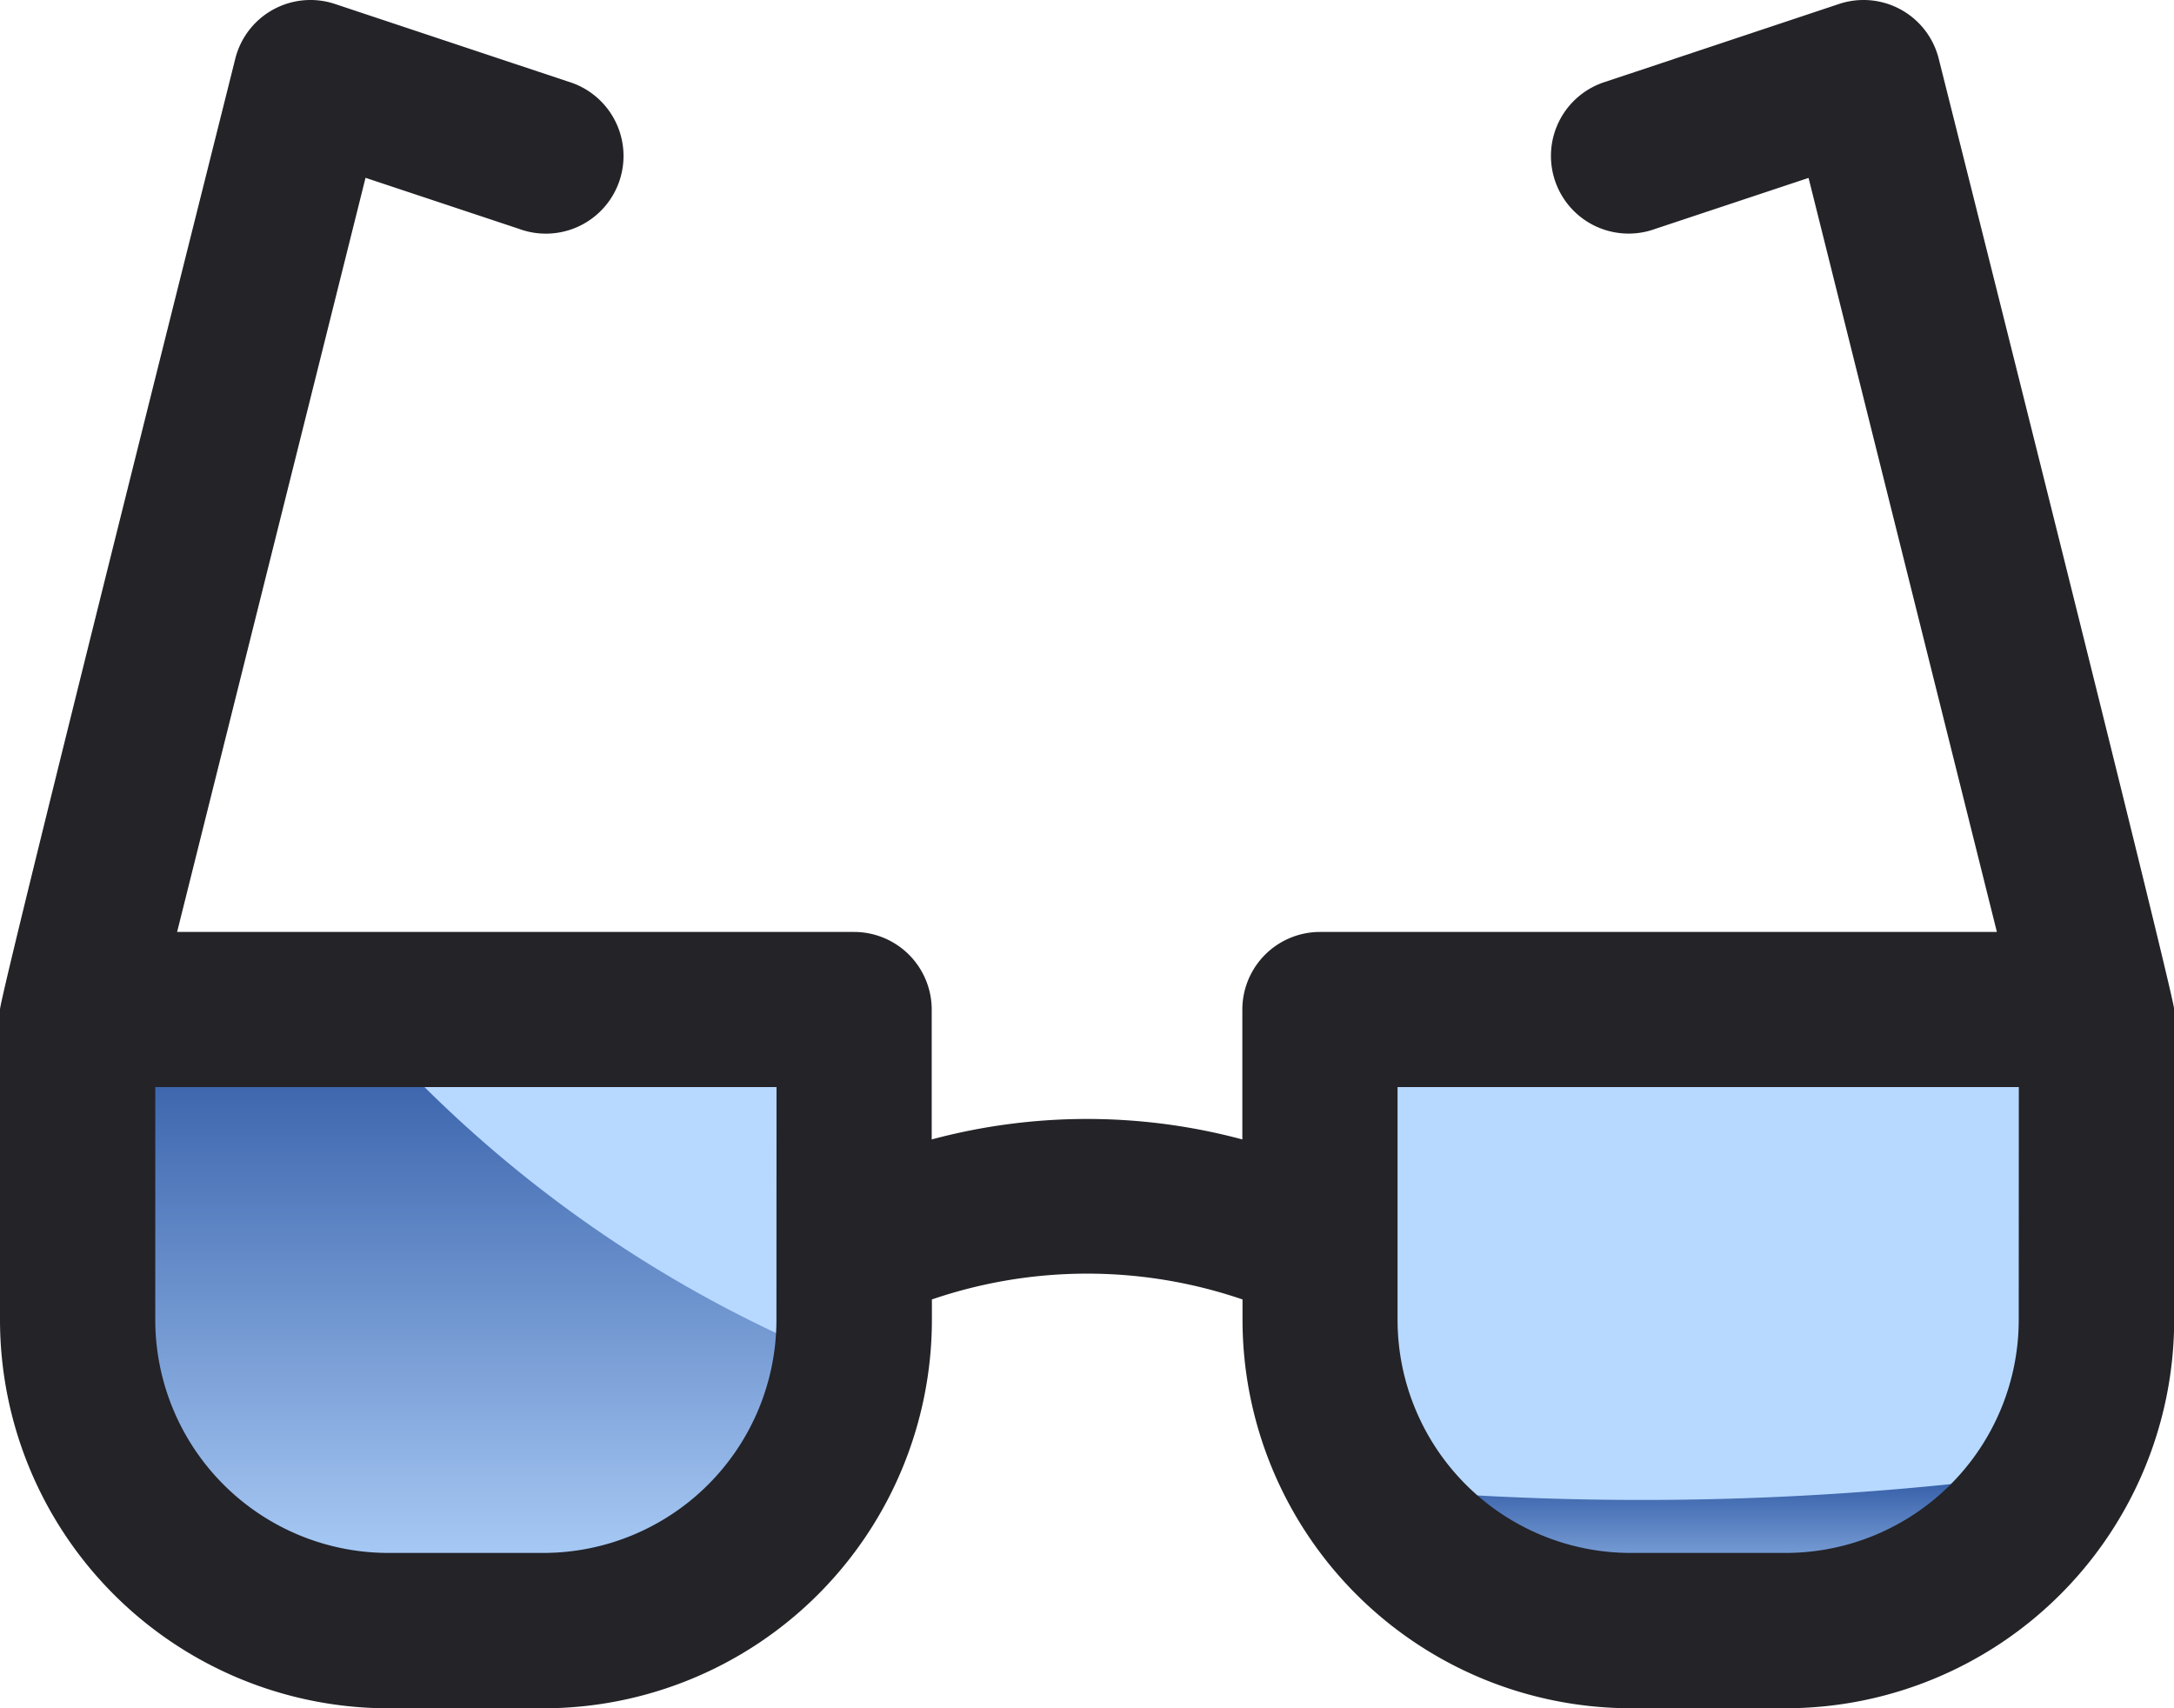
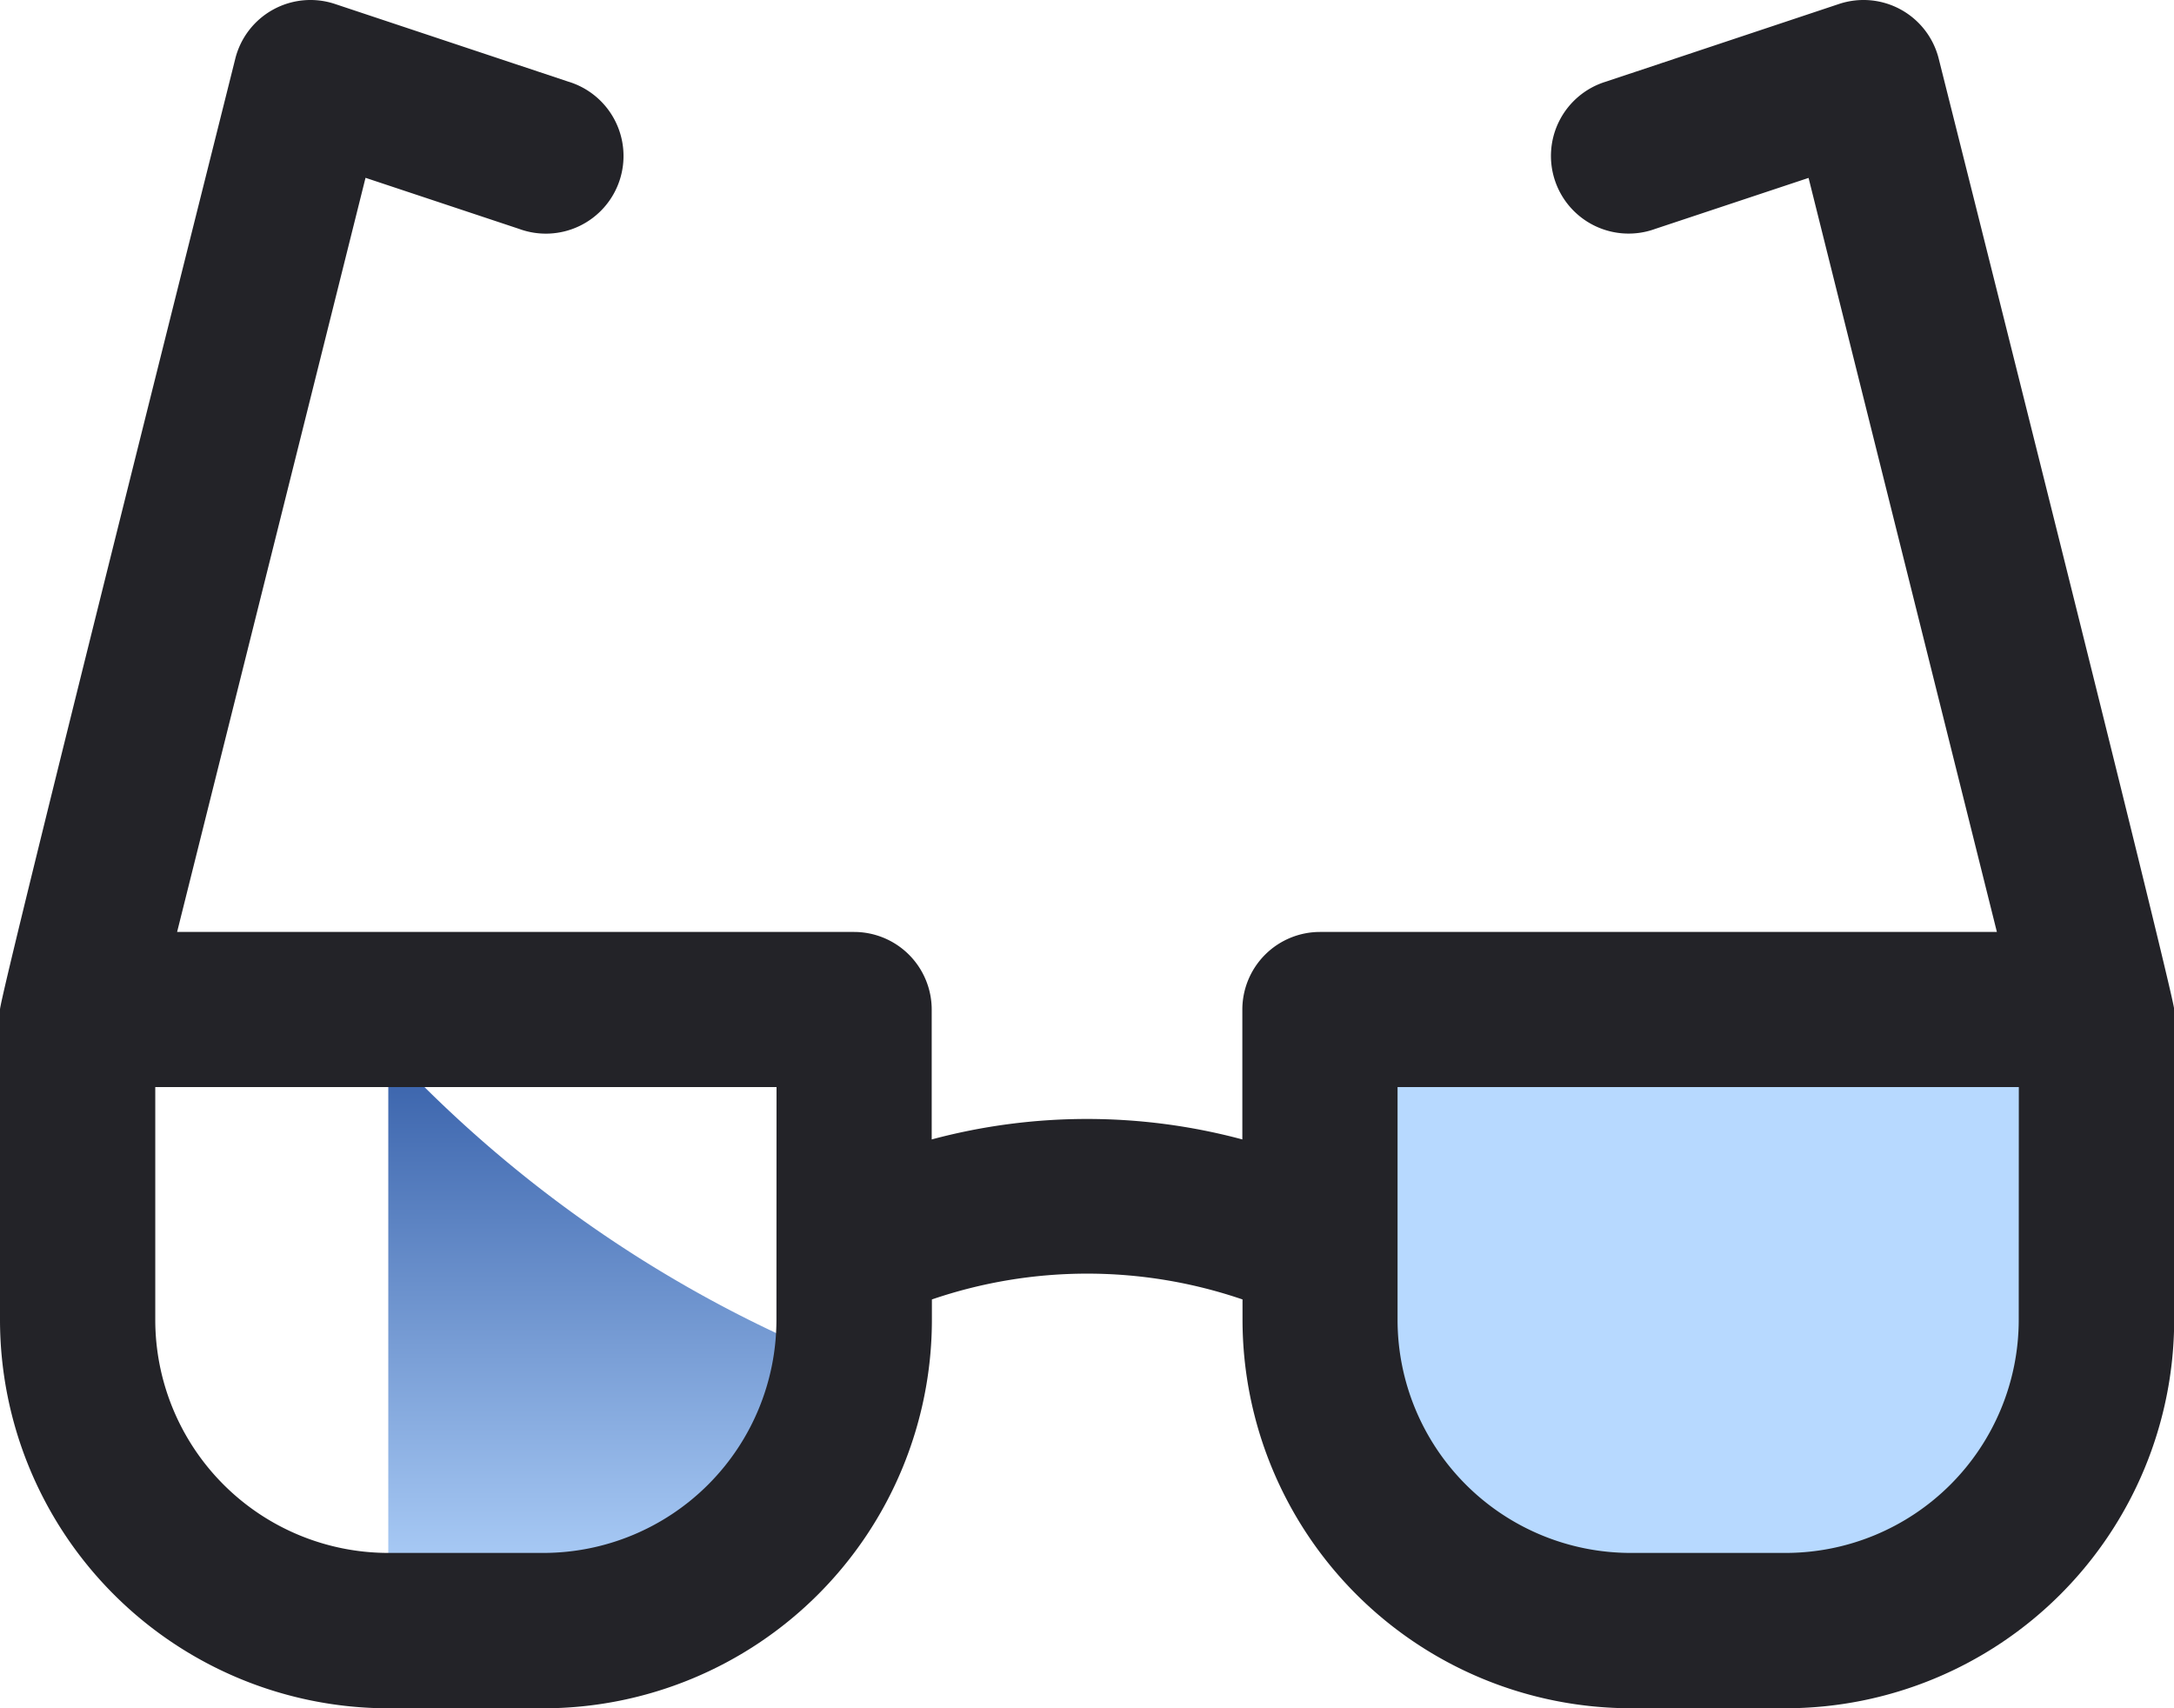
<svg xmlns="http://www.w3.org/2000/svg" width="46.891" height="36.843" viewBox="0 0 46.891 36.843">
  <defs>
    <linearGradient id="linear-gradient" x1="0.5" x2="0.5" y2="1" gradientUnits="objectBoundingBox">
      <stop offset="0" stop-color="#2d57a3" />
      <stop offset="1" stop-color="#b7d8ff" />
    </linearGradient>
  </defs>
  <g id="Glasses" transform="translate(-2 -5)">
-     <path id="Caminho_9057" data-name="Caminho 9057" d="M19.747,18v6.7a4.659,4.659,0,0,1-.084.971A6.667,6.667,0,0,1,13.048,31.4H9.7A6.7,6.7,0,0,1,3,24.7V18Z" transform="translate(0.675 8.771)" fill="rgba(180,215,255,0.96)" />
    <path id="Caminho_9058" data-name="Caminho 9058" d="M35.747,18v6.7a6.709,6.709,0,0,1-6.7,6.7H25.7a6.665,6.665,0,0,1-5.627-3.081A6.6,6.6,0,0,1,19,24.7V18Z" transform="translate(11.469 8.771)" fill="rgba(180,215,255,0.96)" />
-     <path id="Caminho_9059" data-name="Caminho 9059" d="M19.663,25.67A6.667,6.667,0,0,1,13.048,31.4H9.7A6.7,6.7,0,0,1,3,24.7V18H8.928a27.227,27.227,0,0,0,10.735,7.67Z" transform="translate(0.675 8.771)" fill="url(#linear-gradient)" />
-     <path id="Caminho_9060" data-name="Caminho 9060" d="M34.461,23.95a6.692,6.692,0,0,1-5.845,3.433H25.267A6.665,6.665,0,0,1,19.64,24.3a65.112,65.112,0,0,0,14.821-.352Z" transform="translate(11.901 12.785)" fill="url(#linear-gradient)" />
+     <path id="Caminho_9059" data-name="Caminho 9059" d="M19.663,25.67A6.667,6.667,0,0,1,13.048,31.4H9.7V18H8.928a27.227,27.227,0,0,0,10.735,7.67Z" transform="translate(0.675 8.771)" fill="url(#linear-gradient)" />
    <path id="Caminho_9061" data-name="Caminho 9061" d="M43.817,6.269a1.672,1.672,0,0,0-2.155-1.182L36.638,6.761A1.675,1.675,0,1,0,37.7,9.937l3.309-1.1L45.071,25.1h-14.6a1.675,1.675,0,0,0-1.675,1.675v2.8a12.929,12.929,0,0,0-6.7,0v-2.8A1.675,1.675,0,0,0,20.421,25.1H5.82L9.884,8.835l3.308,1.1a1.675,1.675,0,1,0,1.06-3.176L9.229,5.087A1.672,1.672,0,0,0,7.074,6.269C7,6.58,2,26.45,2,26.771v6.7a8.383,8.383,0,0,0,8.373,8.373h3.349A8.383,8.383,0,0,0,22.1,33.47v-.444a10.357,10.357,0,0,1,6.7,0v.444a8.383,8.383,0,0,0,8.373,8.373h3.349a8.383,8.383,0,0,0,8.373-8.373v-6.7C48.891,26.45,43.895,6.58,43.817,6.269Zm-25.07,27.2a5.03,5.03,0,0,1-5.024,5.024H10.373A5.03,5.03,0,0,1,5.349,33.47V28.446h13.4Zm26.795,0a5.03,5.03,0,0,1-5.024,5.024H37.168a5.03,5.03,0,0,1-5.024-5.024V28.446h13.4Z" transform="translate(0)" fill="#232328" />
  </g>
</svg>